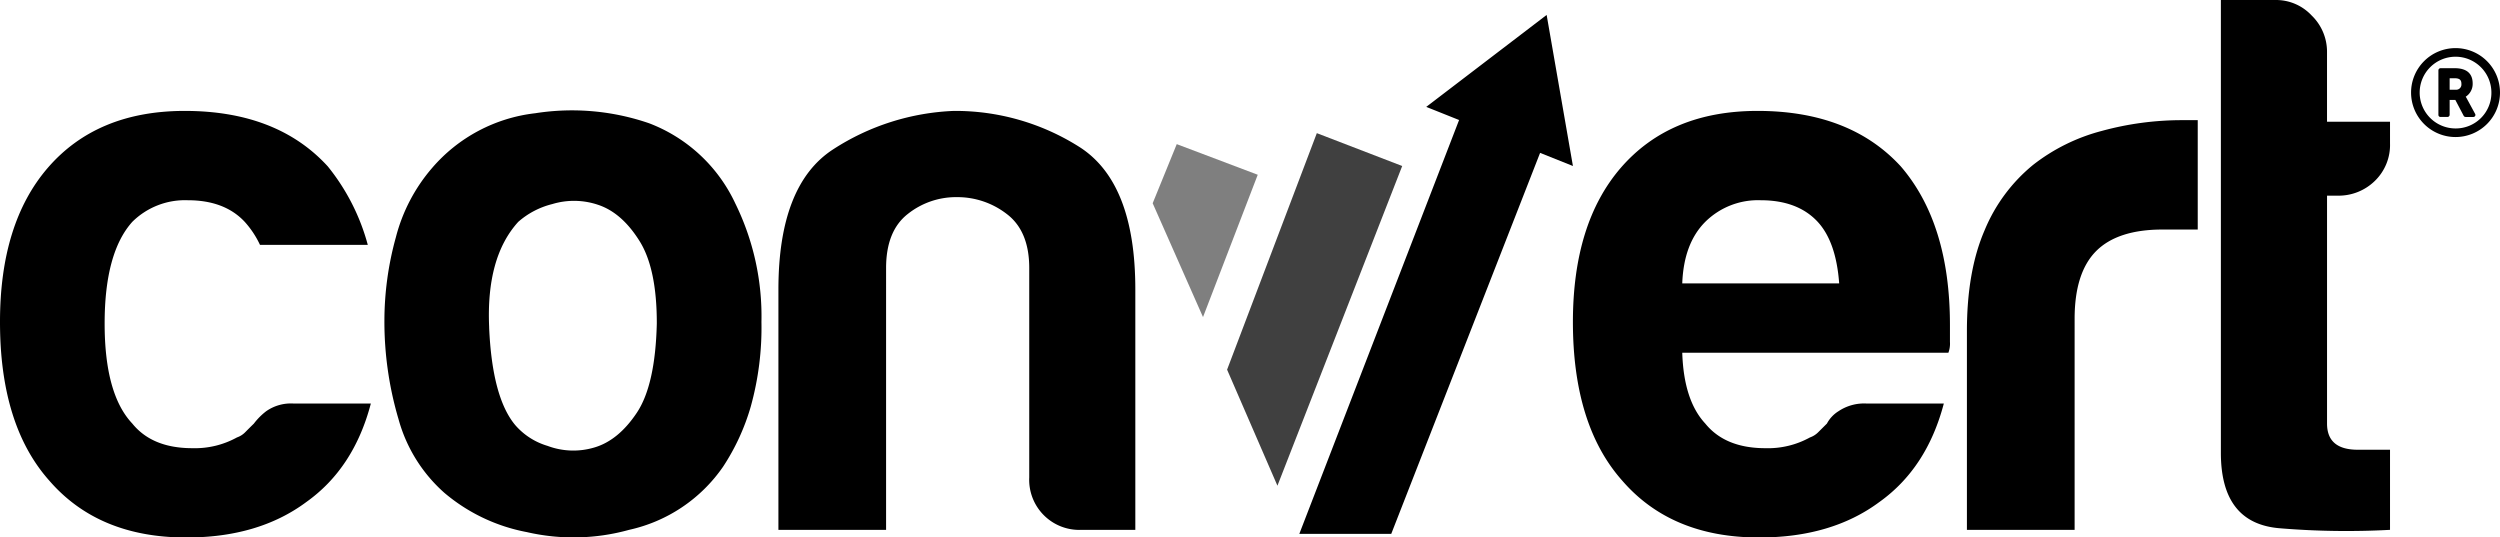
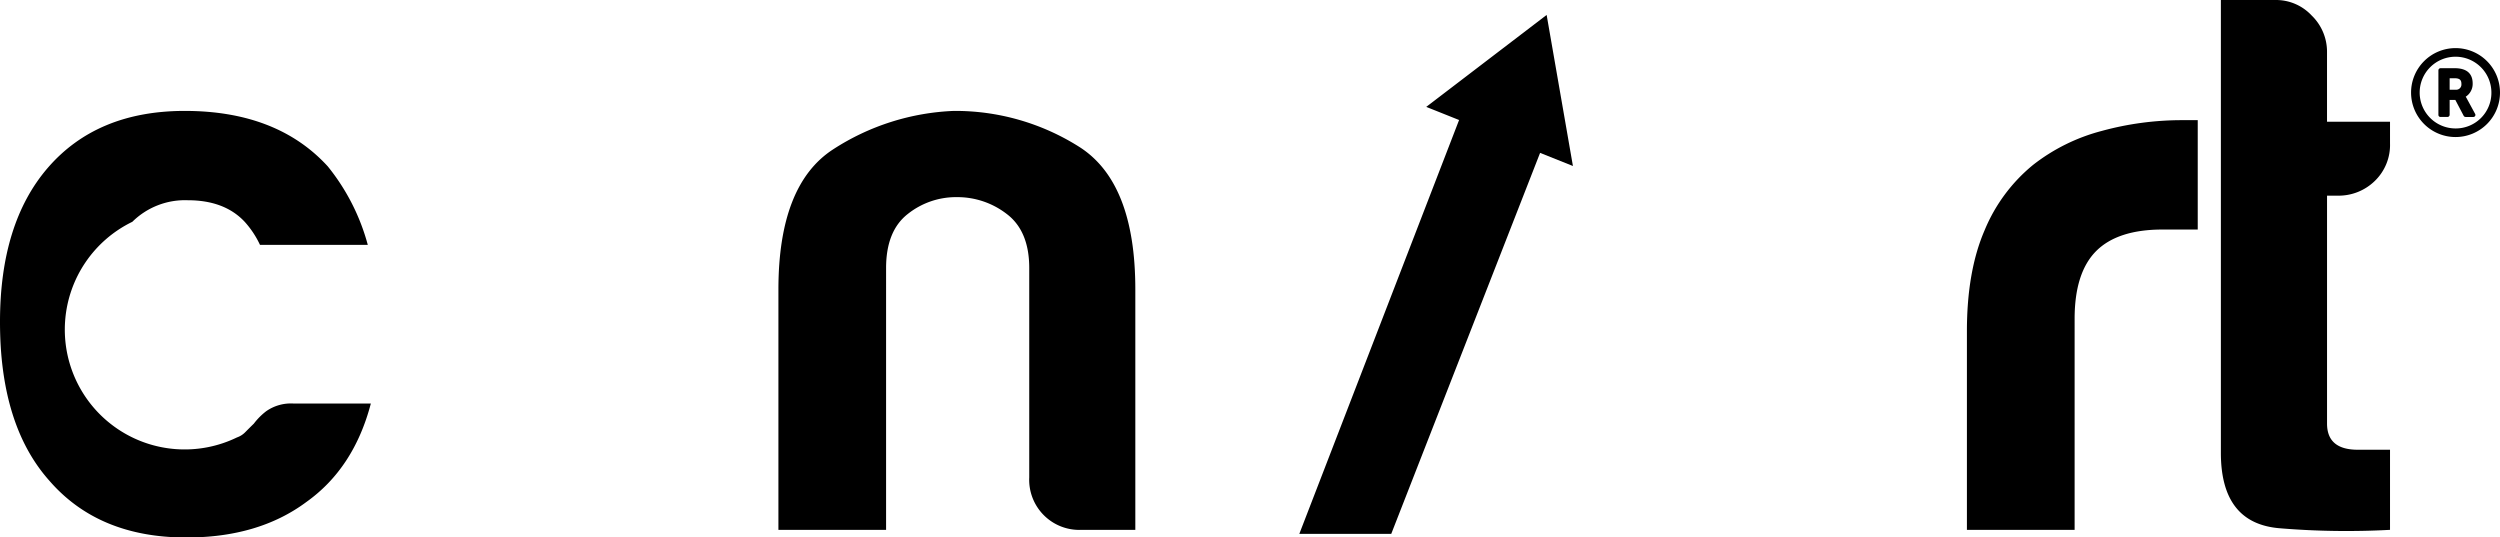
<svg xmlns="http://www.w3.org/2000/svg" width="400" height="85.999" viewBox="0 0 400 85.999">
  <g id="onvert" transform="translate(0 -0.187)">
-     <path id="Path_107327" data-name="Path 107327" d="M47.018,53.78H59.334Q56.621,64.135,48.989,69.552q-7.642,5.669-19.2,5.658-14.035,0-21.91-9.108Q-.007,57.238,0,40.712,0,24.952,7.632,16.084q7.863-9.117,21.91-9.126,14.782,0,22.9,8.872a33.954,33.954,0,0,1,6.405,12.564H41.6A14.9,14.9,0,0,0,39.151,24.7C37,22.4,33.972,21.25,30.04,21.25A11.981,11.981,0,0,0,21.174,24.7q-4.431,4.93-4.432,16.276,0,11.322,4.429,16.006,3.184,3.939,9.6,3.939A13.923,13.923,0,0,0,37.914,59.2a3.39,3.39,0,0,0,1.347-.862c.414-.419.862-.865,1.363-1.355a10.442,10.442,0,0,1,1.96-1.971,6.887,6.887,0,0,1,4.435-1.232" transform="translate(0 10.975)" />
-     <path id="Path_107328" data-name="Path 107328" d="M25.684,56.163a24.313,24.313,0,0,0,7.386,11.943A28.576,28.576,0,0,0,46.25,74.38a33.225,33.225,0,0,0,16.37-.362,24.722,24.722,0,0,0,15.031-10.1,35.232,35.232,0,0,0,4.424-9.6,47.206,47.206,0,0,0,1.717-13.571A40.9,40.9,0,0,0,79.6,21.779,25.06,25.06,0,0,0,65.825,8.969,37.894,37.894,0,0,0,47.6,7.362a25.567,25.567,0,0,0-16.5,8.754,27.4,27.4,0,0,0-5.8,11.092,50.111,50.111,0,0,0-1.835,13.309,55.052,55.052,0,0,0,2.215,15.647ZM40.227,41.617Q39.72,30.4,44.889,24.733a12.954,12.954,0,0,1,5.42-2.833,12,12,0,0,1,7.378.126c2.469.828,4.652,2.707,6.529,5.672q2.846,4.431,2.833,13.309-.236,9.84-3.2,14.281c-1.968,2.954-4.238,4.8-6.775,5.548a11.715,11.715,0,0,1-7.514-.254A10.938,10.938,0,0,1,44.4,57.261q-3.7-4.419-4.178-15.647Z" transform="translate(38.04 10.943)" fill-rule="evenodd" />
+     <path id="Path_107327" data-name="Path 107327" d="M47.018,53.78H59.334Q56.621,64.135,48.989,69.552q-7.642,5.669-19.2,5.658-14.035,0-21.91-9.108Q-.007,57.238,0,40.712,0,24.952,7.632,16.084q7.863-9.117,21.91-9.126,14.782,0,22.9,8.872a33.954,33.954,0,0,1,6.405,12.564H41.6A14.9,14.9,0,0,0,39.151,24.7C37,22.4,33.972,21.25,30.04,21.25A11.981,11.981,0,0,0,21.174,24.7A13.923,13.923,0,0,0,37.914,59.2a3.39,3.39,0,0,0,1.347-.862c.414-.419.862-.865,1.363-1.355a10.442,10.442,0,0,1,1.96-1.971,6.887,6.887,0,0,1,4.435-1.232" transform="translate(0 10.975)" />
    <path id="Path_107329" data-name="Path 107329" d="M104.63,73.989H96.02a8.015,8.015,0,0,1-8.366-8.379V32.1c0-3.944-1.2-6.825-3.58-8.636a12.916,12.916,0,0,0-8-2.71,12.4,12.4,0,0,0-7.873,2.71q-3.452,2.713-3.452,8.636V73.989H47.521V35.549q0-16.747,8.738-22.429A38.234,38.234,0,0,1,75.583,6.958,37.067,37.067,0,0,1,95.527,12.63q9.113,5.661,9.1,22.92v38.44Z" transform="translate(77.025 10.975)" />
-     <path id="Path_107330" data-name="Path 107330" d="M155.368,53.78H143.056a7.347,7.347,0,0,0-4.547,1.232,5.187,5.187,0,0,0-1.845,1.971l-.388.385-.975.97a3.486,3.486,0,0,1-1.355.865,13.883,13.883,0,0,1-7.134,1.719c-4.269,0-7.483-1.313-9.608-3.939q-3.448-3.7-3.685-11.338H156.1a4.108,4.108,0,0,0,.249-1.725V41.21q0-16.252-7.87-25.381-8.142-8.865-22.912-8.872-14.007,0-21.9,9.126-7.635,8.865-7.645,24.628,0,16.523,7.884,25.391,7.878,9.113,21.916,9.108,11.578,0,19.214-5.661,7.611-5.417,10.331-15.77ZM138.624,34.556H113.518q.236-6.4,3.688-9.854a11.986,11.986,0,0,1,8.859-3.452q5.913,0,9.121,3.452,2.952,3.2,3.439,9.854Z" transform="translate(155.643 10.975)" fill-rule="evenodd" />
    <path id="Path_107331" data-name="Path 107331" d="M120.077,84.962V53.168q0-9.6,2.831-16.137a26.644,26.644,0,0,1,7.758-10.463,30.257,30.257,0,0,1,10.96-5.425,48.623,48.623,0,0,1,12.916-1.73h2.466v17.5h-5.656c-4.765,0-8.3,1.153-10.588,3.436q-3.456,3.467-3.454,10.856V84.962H120.077Zm67.7,0a129.458,129.458,0,0,1-17.594-.249c-6.327-.493-9.472-4.516-9.472-12.072V.187h8.861a7.794,7.794,0,0,1,5.656,2.471,8.073,8.073,0,0,1,2.466,5.918V19.66h10.08v3.452a8,8,0,0,1-2.445,6.038,8.29,8.29,0,0,1-5.915,2.343h-1.717V67.957c0,2.786,1.628,4.188,4.922,4.188h5.155V84.962Z" transform="translate(194.629)" />
-     <path id="Path_107332" data-name="Path 107332" d="M74.222,8.985l-3.853,9.461,8.054,18.215,8.756-22.773-12.958-4.9Z" transform="translate(114.059 14.26)" opacity="0.5" />
-     <path id="Path_107333" data-name="Path 107333" d="M89.269,8.316,74.912,46.156l8.054,18.569,19.963-51.152L89.272,8.316Z" transform="translate(121.423 13.176)" opacity="0.75" />
    <path id="Path_107334" data-name="Path 107334" d="M123.1,25.273,118.894,1.1,99.63,15.812l5.255,2.1L79.321,84.132H94.029l23.816-60.961,5.255,2.1ZM264.315,6.408a7.114,7.114,0,1,0,7.116,7.113,7.112,7.112,0,0,0-7.116-7.113Zm0,12.853a5.738,5.738,0,1,1,5.74-5.738,5.7,5.7,0,0,1-5.74,5.738Zm3.14-2.325c-1.512-2.783-1.426-2.639-1.512-2.752a2.424,2.424,0,0,0,1.114-2.123c0-1.494-.857-2.44-2.883-2.44h-2.257a.346.346,0,0,0-.341.343V17.08a.328.328,0,0,0,.341.343h1.114a.349.349,0,0,0,.343-.343V14.7h.912l1.342,2.555a.361.361,0,0,0,.314.17h1.2a.329.329,0,0,0,.314-.487Zm-3.14-3.874h-.941V11.228h.771c.912,0,1.111.343,1.111.917a.836.836,0,0,1-.941.917Z" transform="translate(128.569 1.477)" />
  </g>
</svg>